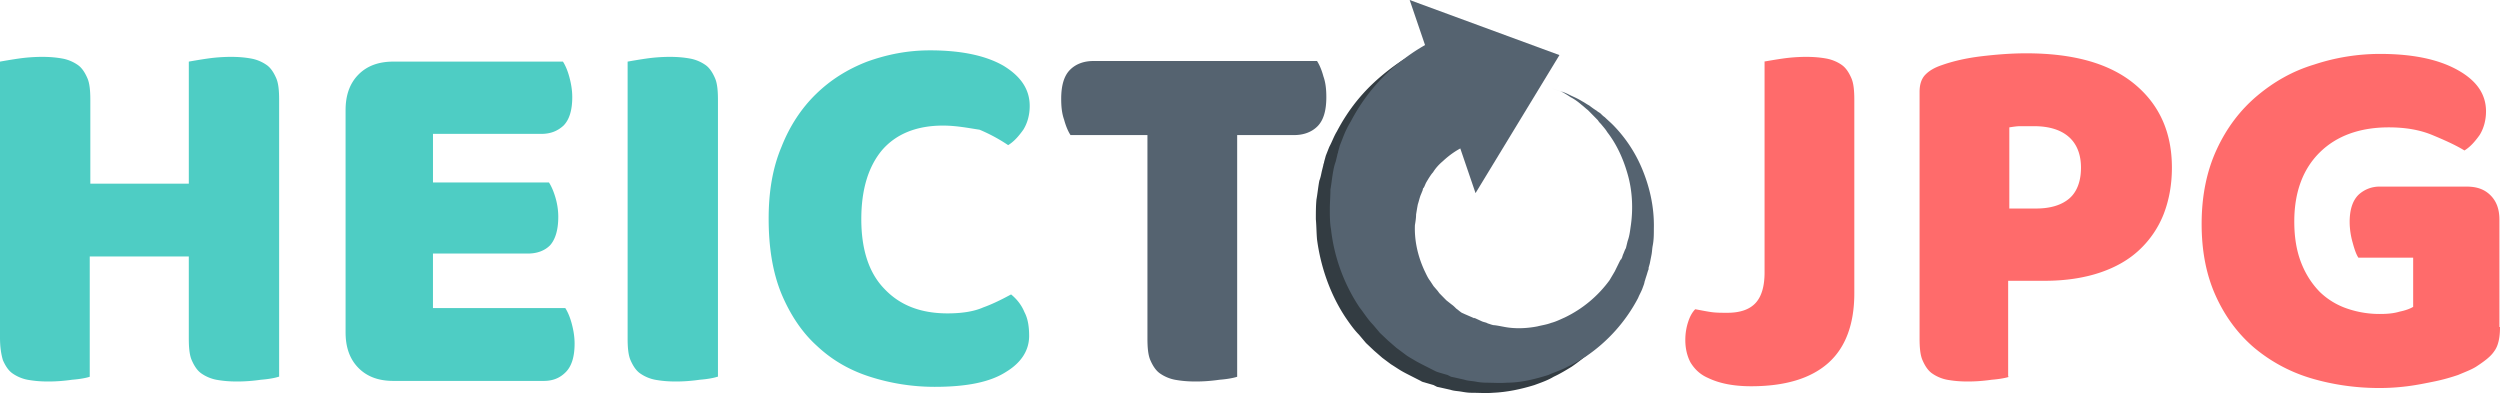
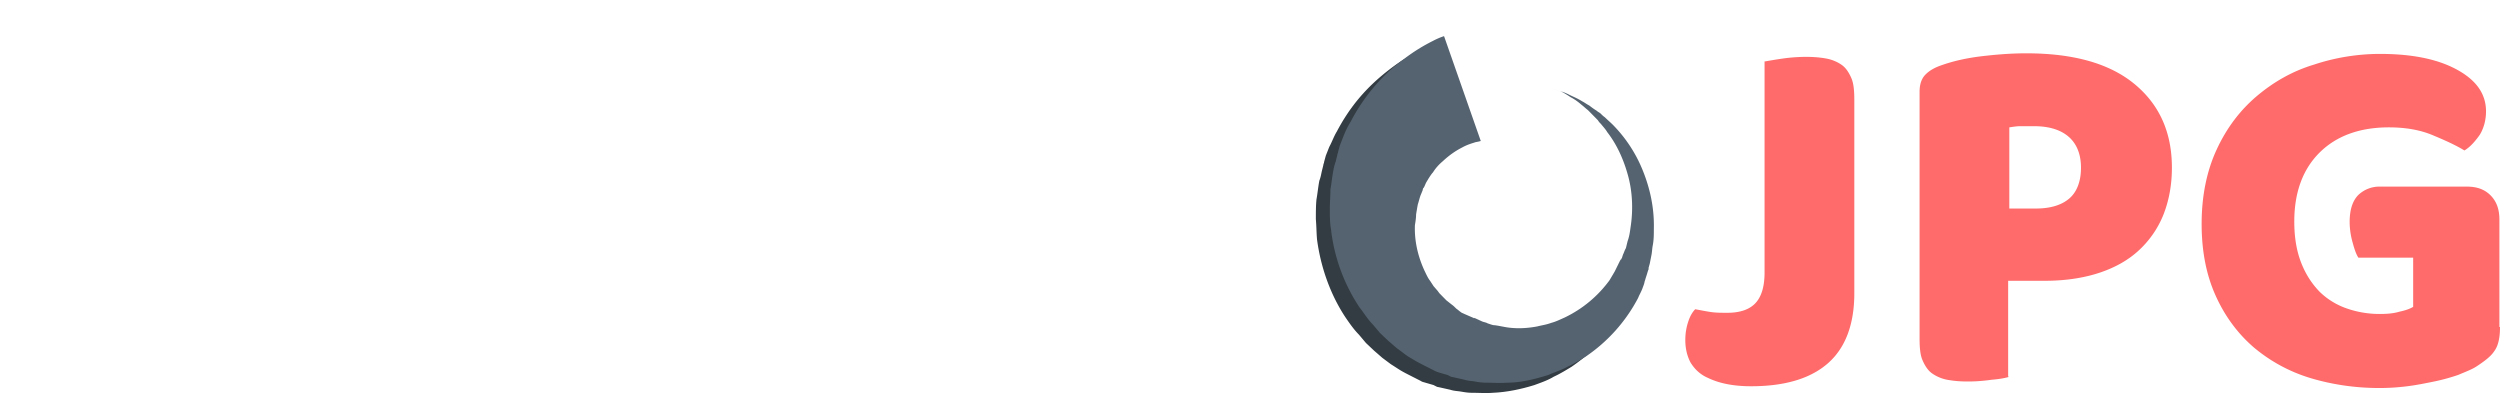
<svg xmlns="http://www.w3.org/2000/svg" width="165" height="26" fill="none" viewBox="0 0 165 26">
  <path fill="#333C42" d="M102.385 22.207v-.625c-.039 0-.039.04-.077.04-.308.116-.577.273-.885.35-.308.118-.615.157-.923.235-.615.079-1.27.157-1.885.079-.307 0-.615-.079-.923-.157l-.461-.117c-.154-.04-.308-.078-.423-.156l-.423-.196-.116-.039c.039 0 .077.04.077.04h-.038l-.077-.04-.27-.117-.269-.117c-.077-.04-.192-.079-.23-.118-.116-.078-.193-.156-.308-.234-.115-.079-.192-.157-.308-.274l-.346-.274-.308-.313-.153-.156-.116-.156-.27-.313-.191-.391a6.335 6.335 0 0 1-.385-.704c-.462-.977-.615-2.033-.615-2.971 0-.235.038-.47.076-.704.039-.235.077-.43.116-.665.077-.195.115-.43.192-.625.039-.079.077-.196.116-.274l.038-.156.038-.079c-.076.157 0 .04-.038.079l.038-.04c.077-.117.116-.273.193-.39.038-.079.077-.118.115-.196V8.25h2.846l-1.807-5.2s-.27.117-.731.312a11.81 11.81 0 0 0-1.885 1.173c-.769.587-1.615 1.33-2.423 2.385a12.52 12.52 0 0 0-1.115 1.76c-.192.312-.308.664-.5 1.016l-.231.587c-.038.156-.077.273-.115.43v.039l-.039.078v.04l-.038.156-.077.312c-.039.196-.077.391-.154.587-.077.39-.115.82-.192 1.25-.039.431-.039.861-.039 1.291.039.43.039.9.077 1.33.23 1.759.846 3.596 1.885 5.16.269.391.538.782.884 1.134l.462.548.538.508.27.234.269.235.577.43c.192.117.423.274.615.391.192.117.423.235.654.352l.692.352c.116.078.193.078.308.117l.27.078.268.078.077.04.154.078.192.039.693.156c.23.079.461.079.692.118.23.039.462.078.692.078.462 0 .962.039 1.424 0 .923-.04 1.846-.235 2.73-.509.423-.156.885-.312 1.269-.547.424-.195.808-.43 1.193-.665.846-.586 1.615-1.25 2.231-2.033h-3.577v.04z" />
-   <path fill="#556370" d="M70.654 8.914c-.154-.234-.308-.586-.423-1.016-.154-.43-.192-.9-.192-1.369 0-.899.192-1.524.576-1.915.385-.391.924-.587 1.539-.587h14.77c.153.235.307.587.422 1.017.154.43.192.899.192 1.368 0 .9-.192 1.525-.576 1.916-.385.39-.924.586-1.539.586h-3.77v15.952c-.23.078-.653.157-1.153.196-.538.078-1.077.117-1.577.117-.538 0-.962-.04-1.385-.117a2.6 2.6 0 0 1-1-.43c-.269-.196-.461-.509-.615-.86-.154-.352-.192-.86-.192-1.447V8.915h-5.077z" />
-   <path fill="#4ECDC4" d="M18.385 24.866c-.231.078-.654.157-1.154.196-.539.078-1.077.117-1.577.117-.539 0-.962-.04-1.385-.117a2.6 2.6 0 0 1-1-.43c-.269-.196-.461-.509-.615-.86-.154-.352-.193-.86-.193-1.447v-5.396H5.923v7.937c-.23.078-.654.157-1.154.196-.538.078-1.077.117-1.577.117-.538 0-.961-.04-1.384-.117a2.6 2.6 0 0 1-1-.43c-.27-.196-.462-.509-.616-.86C.077 23.38 0 22.911 0 22.285V4.066c.23-.039.654-.117 1.192-.195a11.103 11.103 0 0 1 1.577-.118c.539 0 .962.04 1.385.118a2.6 2.6 0 0 1 1 .43c.27.195.461.508.615.86.154.352.193.86.193 1.447v5.512h6.5V4.066c.23-.039.653-.117 1.192-.195a11.104 11.104 0 0 1 1.577-.118c.538 0 .961.04 1.384.118a2.6 2.6 0 0 1 1 .43c.27.195.462.508.616.86.154.352.192.86.192 1.447v18.258h-.038zm4.423-17.594c0-.977.269-1.76.846-2.346.577-.586 1.346-.86 2.308-.86h11.192c.154.235.307.587.423 1.017.115.43.192.86.192 1.329 0 .86-.192 1.486-.577 1.877-.384.352-.846.547-1.461.547h-7.154v3.206h7.654c.154.235.307.587.423.978.115.39.192.82.192 1.29 0 .86-.192 1.486-.538 1.876-.346.352-.846.548-1.462.548h-6.27v3.597h8.732c.154.234.307.586.423 1.016.115.43.192.86.192 1.33 0 .86-.192 1.485-.577 1.876-.384.391-.846.587-1.461.587h-9.923c-.962 0-1.731-.274-2.308-.86-.577-.587-.846-1.369-.846-2.346V7.272zm24.538 17.594c-.23.078-.654.157-1.154.196-.538.078-1.077.117-1.577.117-.538 0-.961-.04-1.384-.117a2.6 2.6 0 0 1-1-.43c-.27-.196-.462-.509-.616-.86-.153-.352-.192-.86-.192-1.447V4.066c.23-.039.654-.117 1.192-.195a11.103 11.103 0 0 1 1.577-.118c.539 0 .962.04 1.385.118a2.6 2.6 0 0 1 1 .43c.27.195.462.508.615.86.154.352.193.86.193 1.447v18.258h-.039zM62.23 8.289c-1.73 0-3.076.547-4 1.603-.922 1.095-1.384 2.62-1.384 4.574 0 1.994.5 3.558 1.539 4.614 1.038 1.094 2.423 1.603 4.153 1.603.924 0 1.731-.118 2.347-.391.653-.235 1.269-.548 1.846-.86.384.312.692.703.884 1.173.231.43.308.977.308 1.563 0 .939-.5 1.76-1.538 2.385-1.039.665-2.577.978-4.693.978-1.5 0-2.923-.235-4.269-.665-1.346-.43-2.5-1.095-3.5-2.033-1-.9-1.77-2.072-2.346-3.44-.577-1.408-.846-3.05-.846-4.966 0-1.798.269-3.362.846-4.73.538-1.37 1.308-2.542 2.27-3.48.96-.939 2.076-1.643 3.384-2.15 1.307-.47 2.654-.744 4.154-.744 2.077 0 3.692.352 4.846 1.017 1.154.704 1.73 1.564 1.73 2.658 0 .587-.153 1.134-.423 1.564-.307.43-.615.782-1 1.017a10.963 10.963 0 0 0-1.884-1.017c-.77-.117-1.539-.273-2.423-.273z" />
  <path fill="#FF6B6B" d="M116.423 4.066c.231-.039.654-.117 1.192-.195a11.11 11.11 0 0 1 1.577-.118c.539 0 .962.04 1.385.118.384.078.731.234 1 .43.269.195.461.508.615.86.154.352.193.86.193 1.447v12.745c0 2.034-.577 3.597-1.731 4.614-1.154 1.017-2.846 1.525-5.077 1.525-1.192 0-2.116-.196-2.846-.548-.539-.234-.885-.586-1.154-1.016-.231-.43-.346-.939-.346-1.486 0-.47.077-.86.192-1.212s.269-.625.462-.821c.423.078.807.156 1.115.196.308.039.654.039 1 .039.885 0 1.5-.235 1.885-.665.384-.43.576-1.095.576-1.994V4.066h-.038zm16.192 20.8c-.23.078-.654.157-1.154.196-.538.078-1.076.117-1.576.117-.539 0-.962-.04-1.385-.117a2.596 2.596 0 0 1-1-.43c-.269-.196-.462-.509-.615-.86-.154-.352-.193-.86-.193-1.447V6.06c0-.469.116-.86.385-1.134.269-.273.615-.469 1.077-.625.769-.274 1.654-.47 2.615-.587 1-.117 1.962-.195 2.962-.195 3.115 0 5.5.664 7.154 2.033 1.653 1.368 2.461 3.206 2.461 5.513 0 1.133-.192 2.15-.538 3.05a6.463 6.463 0 0 1-1.577 2.345c-.693.665-1.577 1.173-2.616 1.525-1.038.352-2.269.547-3.654.547h-2.423v6.334h.077zm1.77-11.104c.961 0 1.692-.234 2.192-.664.5-.43.769-1.134.769-2.033 0-.86-.269-1.564-.808-2.033-.538-.47-1.307-.704-2.307-.704h-.885c-.231 0-.461.039-.731.078v5.356h1.77zM165 21.582c0 .704-.115 1.251-.385 1.603-.23.352-.654.665-1.192 1.017-.308.195-.731.351-1.192.547-.462.156-1 .313-1.577.43-.577.117-1.154.235-1.769.313-.616.078-1.231.117-1.847.117-1.615 0-3.153-.235-4.577-.665a10.523 10.523 0 0 1-3.73-2.033c-1.039-.899-1.885-2.033-2.5-3.401-.616-1.369-.923-2.933-.923-4.731 0-1.877.346-3.519 1-4.926.653-1.408 1.538-2.58 2.653-3.52 1.116-.938 2.347-1.641 3.77-2.071a13.853 13.853 0 0 1 4.346-.704c2.154 0 3.846.352 5.115 1.056 1.269.703 1.885 1.603 1.885 2.736 0 .587-.154 1.134-.423 1.564-.308.43-.616.782-1 1.017-.577-.352-1.269-.665-2.116-1.017-.846-.352-1.807-.508-2.884-.508-1.885 0-3.423.547-4.539 1.642-1.115 1.095-1.692 2.62-1.692 4.575 0 1.055.154 1.954.462 2.736.307.782.73 1.408 1.23 1.916a4.81 4.81 0 0 0 1.808 1.095 6.554 6.554 0 0 0 2.154.352c.5 0 .923-.04 1.308-.157.384-.078.692-.195.884-.312v-3.245h-3.615c-.154-.235-.269-.587-.385-1.017a5.058 5.058 0 0 1-.192-1.33c0-.82.192-1.407.577-1.798a2.022 2.022 0 0 1 1.423-.547h5.731c.692 0 1.192.195 1.577.586.384.391.576.9.576 1.603v7.077H165z" />
-   <path fill="#556370" d="m93.038 0 4.347 12.746 5.538-9.11L93.038 0z" />
  <path fill="#556370" d="M102.423 5.826s.192.078.539.195c.192.04.384.117.615.235.231.117.538.234.846.43.154.078.308.195.462.273.154.118.307.235.5.352.077.078.192.118.269.196.077.078.154.156.269.234.154.157.346.313.539.509a9.14 9.14 0 0 1 1.884 2.815c.5 1.173.846 2.541.808 4.027 0 .39 0 .743-.077 1.134-.038.195-.038.39-.077.586l-.115.586-.077.274v.118c0-.04-.039.078-.039.078l-.038.117c-.039.156-.116.352-.154.508-.038.078-.038.157-.077.274l-.115.313c-.077.195-.193.39-.27.586a10.635 10.635 0 0 1-3.461 3.87c-.385.235-.769.47-1.192.665-.423.235-.847.352-1.27.548-.884.274-1.807.508-2.73.508-.462.04-.924 0-1.424 0a4.19 4.19 0 0 1-.692-.078c-.23-.04-.461-.04-.692-.117l-.692-.157-.193-.039-.154-.078-.076-.04-.27-.077-.269-.078c-.115-.04-.154-.04-.308-.118L94 24.123c-.23-.117-.462-.234-.654-.352-.192-.117-.423-.234-.615-.39l-.577-.43-.27-.235-.269-.235-.538-.508-.462-.547c-.346-.352-.576-.743-.884-1.134a11.66 11.66 0 0 1-1.885-5.161c-.077-.43-.077-.9-.077-1.33 0-.43.039-.86.039-1.29.077-.43.115-.86.192-1.25a3.24 3.24 0 0 1 .154-.587l.077-.313.038-.157v-.039l.039-.078v-.039c.038-.156.077-.274.115-.43l.23-.586a6.2 6.2 0 0 1 .5-1.017c.347-.665.732-1.251 1.116-1.76.808-1.055 1.654-1.837 2.423-2.384a11.81 11.81 0 0 1 1.885-1.173 4.73 4.73 0 0 1 .73-.313l2.424 6.92s-.116.04-.346.078c-.231.079-.539.157-.885.352-.385.196-.808.47-1.27.9-.23.195-.46.43-.653.742-.115.118-.23.313-.308.43-.038.079-.077.118-.115.196-.077.117-.115.274-.192.391l-.039.04c0-.04-.038.077.039-.08l-.039.08-.038.155c-.039.079-.077.196-.116.274-.077.196-.115.391-.192.626-.038.195-.077.43-.115.664 0 .235-.039.47-.077.704-.039.939.153 1.955.615 2.972.115.234.23.508.385.703l.23.352.27.313.115.156.154.157.308.313.346.273c.115.078.23.196.307.274.116.078.193.156.308.235.039.039.154.078.23.117l.27.117.27.117.076.04h.039c.038 0-.154-.079-.077-.04l.115.04.423.195c.154.078.308.078.423.156.154.04.308.118.462.118.308.039.615.117.923.156.615.078 1.269.04 1.885-.078.307-.078.615-.117.923-.235.307-.078.615-.234.884-.352a7.885 7.885 0 0 0 2.962-2.463l.231-.39.115-.196.115-.235.231-.469.077-.117s-.038.078 0 .039v-.04l.039-.038.076-.235c.077-.156.116-.313.193-.43l.115-.47c.116-.312.154-.625.192-.899.193-1.211.116-2.463-.192-3.518-.308-1.095-.769-2.033-1.346-2.776-.115-.196-.269-.352-.423-.548a1.017 1.017 0 0 1-.192-.234l-.231-.235-.423-.43c-.154-.117-.269-.234-.423-.352-.27-.234-.5-.39-.731-.508a5.633 5.633 0 0 0-.577-.352c-.462-.156-.654-.234-.654-.234z" />
</svg>